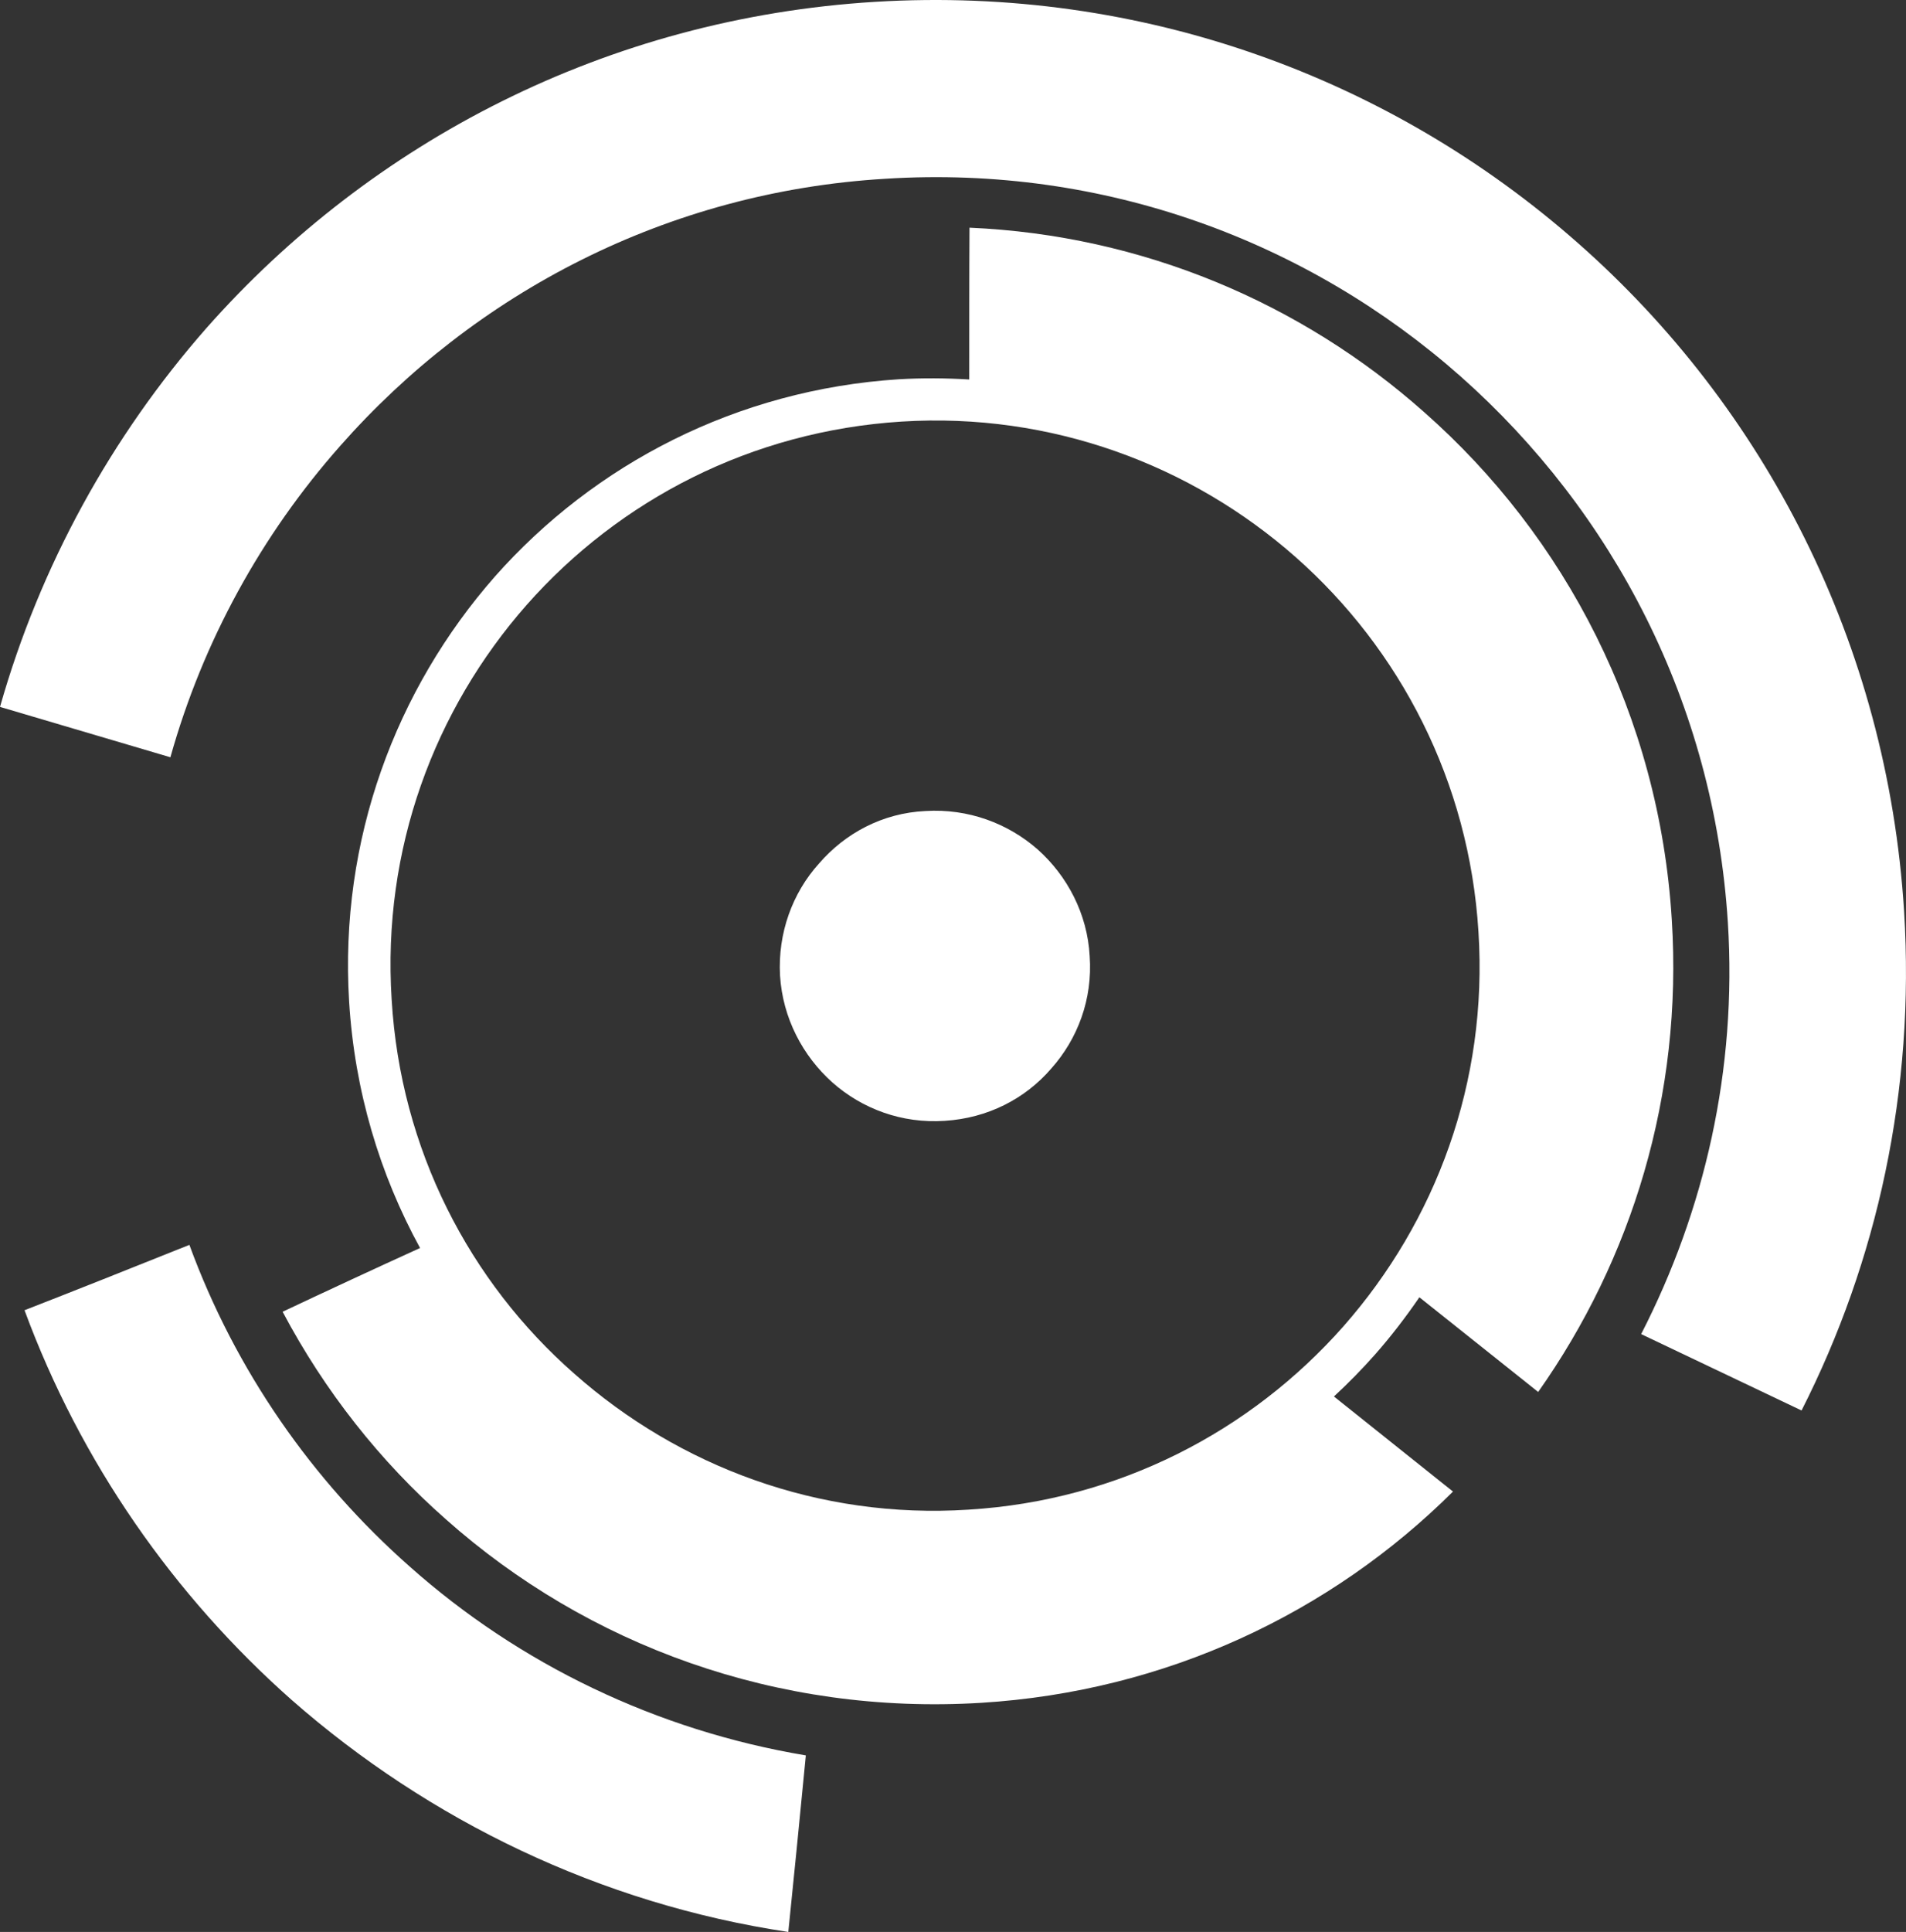
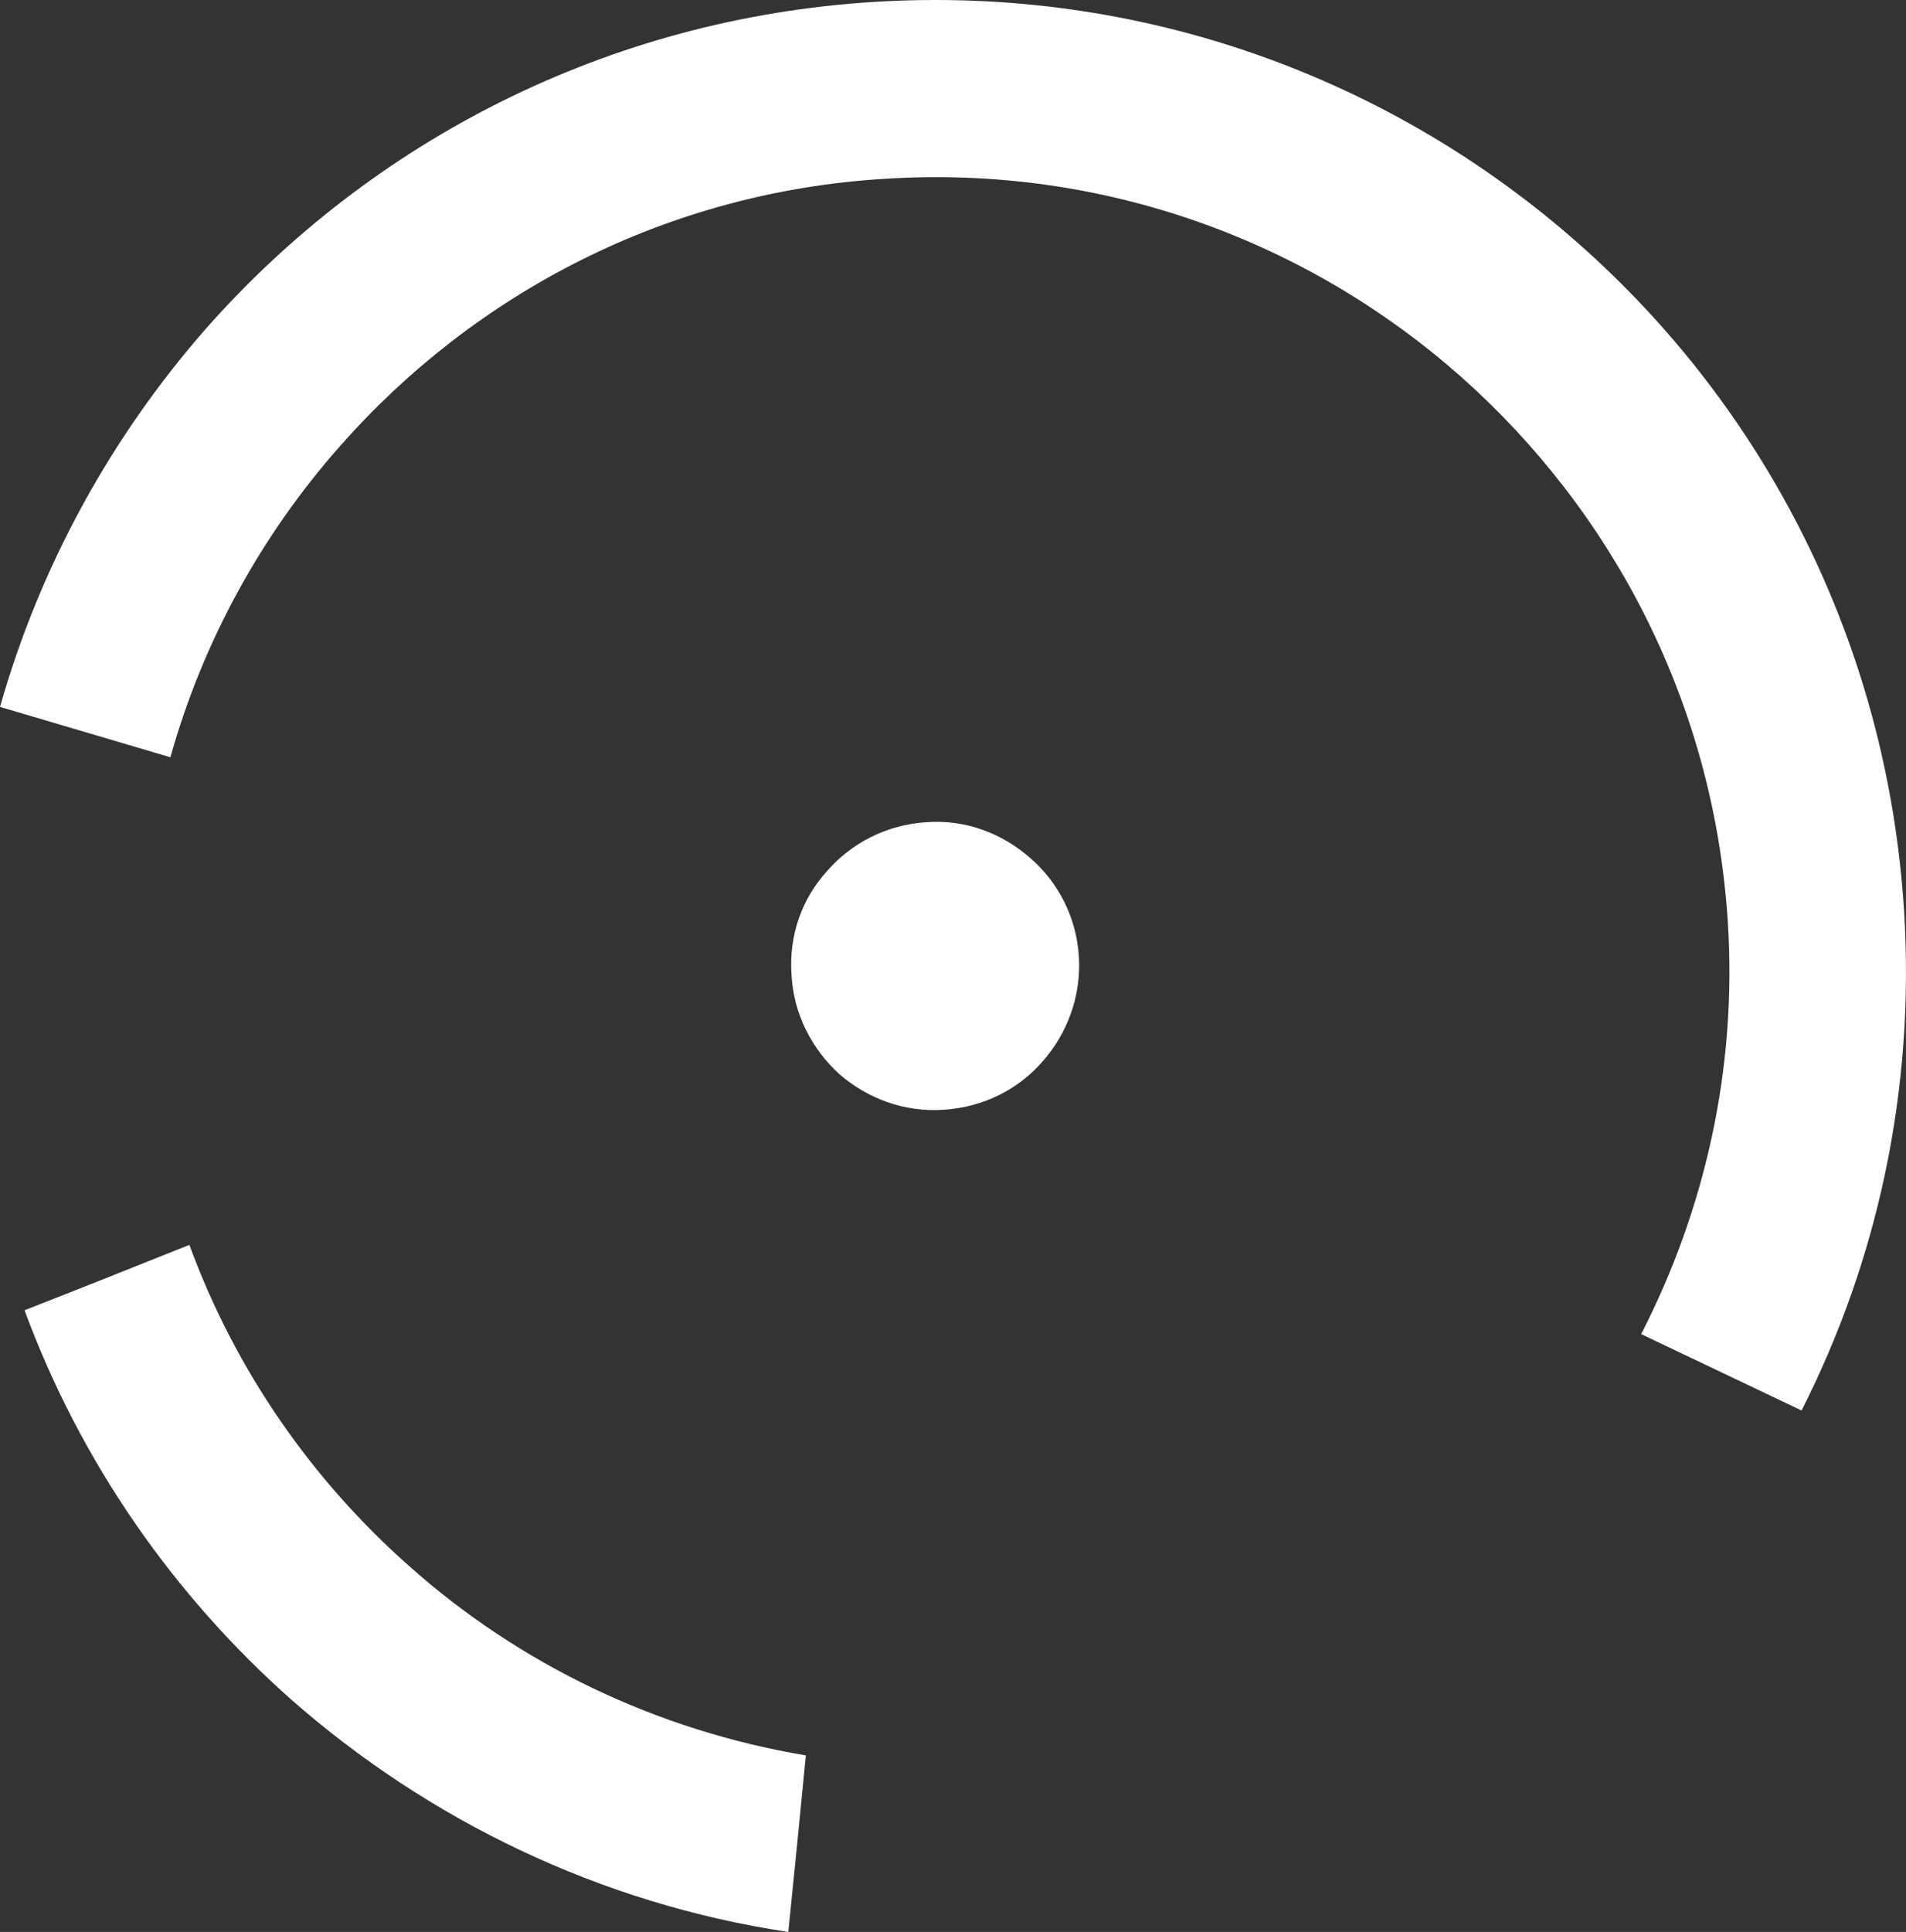
<svg xmlns="http://www.w3.org/2000/svg" version="1.1" x="0px" y="0px" width="90px" height="91.186px" viewBox="0 0 90 91.186" enable-background="new 0 0 90 91.186" xml:space="preserve">
  <rect x="0" y="0" width="90" height="91.186" fill="#333333" stroke="none" />
  <defs>
</defs>
  <g>
    <path fill="#FFFFFF" d="M0,33.365c1.898-6.682,5.268-12.779,9.751-17.883C17.519,6.701,28.652,0.86,41.319,0.087L41.318,0.07l0,0   l0,0l0.001,0.017c12.634-0.771,24.395,3.619,33.208,11.401c8.779,7.736,14.595,18.871,15.383,31.527l0.017-0.001l0,0l0,0   l-0.017,0.001c0.522,8.456-1.27,16.525-4.842,23.558c-2.364-1.125-4.934-2.347-7.574-3.605c2.984-5.81,4.535-12.468,4.094-19.434   l-0.017,0.001l0,0l0,0l0.017-0.001c-0.653-10.329-5.428-19.396-12.615-25.765c-7.204-6.376-16.83-9.985-27.158-9.332l0,0l0,0l0,0   l0,0c-10.333,0.611-19.406,5.412-25.756,12.615c-3.703,4.184-6.474,9.204-8.013,14.69L0,33.365L0,33.365z M37.223,91.186   c0.25-2.437,0.533-5.272,0.828-8.333c-7.049-1.18-13.523-4.304-18.704-8.913c-4.605-4.064-8.232-9.253-10.404-15.184   c-2.828,1.132-5.513,2.201-7.785,3.085c2.644,7.17,7.045,13.468,12.618,18.398C20.26,85.925,28.359,89.857,37.223,91.186z" />
-     <path fill="#FFFFFF" d="M64.936,63.923c0.75-0.852,1.443-1.754,2.086-2.693l5.61,4.469c4.415-6.256,6.832-13.999,6.309-22.289   c-0.592-9.631-5.033-18.091-11.697-23.96c-5.79-5.143-13.297-8.349-21.465-8.704c-0.015,2.418-0.01,4.802-0.012,7.165   c-1.097-0.066-2.207-0.075-3.331-0.01c-7.647,0.492-14.37,4.006-19.068,9.312c-4.679,5.327-7.35,12.424-6.883,20.056   c0.258,4.225,1.45,8.166,3.35,11.635c-2.177,0.991-4.363,2.006-6.49,3.009c1.981,3.739,4.603,7.065,7.718,9.804   c6.669,5.925,15.624,9.246,25.264,8.654c8.75-0.539,16.53-4.252,22.282-9.971l-5.621-4.488   C63.669,65.281,64.321,64.619,64.936,63.923z M45.73,71.254c-7.071,0.459-13.673-2.049-18.602-6.408   c-4.96-4.346-8.216-10.594-8.635-17.677c-0.452-7.088,2.017-13.671,6.381-18.624c4.365-4.938,10.596-8.2,17.701-8.647   c7.072-0.442,13.673,2.049,18.599,6.392c4.928,4.349,8.201,10.597,8.638,17.693c0.453,7.097-2.017,13.671-6.381,18.624   C59.065,67.544,52.837,70.824,45.73,71.254z" />
    <path fill="#FFFFFF" d="M37.375,46.011L37.375,46.011L37.375,46.011L37.375,46.011L37.375,46.011   c0.096,1.861,0.968,3.512,2.262,4.69c1.322,1.141,3.052,1.808,4.925,1.679l0,0l0,0l0,0l0,0c1.891-0.124,3.538-0.971,4.679-2.293   c1.143-1.299,1.817-3.052,1.704-4.929l0,0l0,0l0,0l0,0c-0.114-1.875-0.986-3.526-2.292-4.654c-1.309-1.159-3.054-1.842-4.927-1.696   l0,0l0,0l0,0l0,0c-1.874,0.123-3.519,0.986-4.662,2.293C37.885,42.387,37.242,44.121,37.375,46.011z" />
-     <path fill="#FFFFFF" d="M36.832,46.039L36.832,46.039L36.832,46.039c-0.108-1.999,0.587-3.895,1.838-5.278   c1.232-1.43,3.001-2.387,5.027-2.481l0,0l0,0l0,0l0,0c2.023-0.127,3.904,0.586,5.301,1.812c1.399,1.25,2.348,3.037,2.456,5.036l0,0   l0,0l0,0l0,0c0.145,2.03-0.568,3.911-1.818,5.31c-1.232,1.43-3.005,2.338-5.028,2.464l0,0l0,0l0,0l0,0   c-2.022,0.136-3.902-0.569-5.301-1.81C37.907,49.841,36.957,48.056,36.832,46.039L36.832,46.039L36.832,46.039z" />
  </g>
</svg>